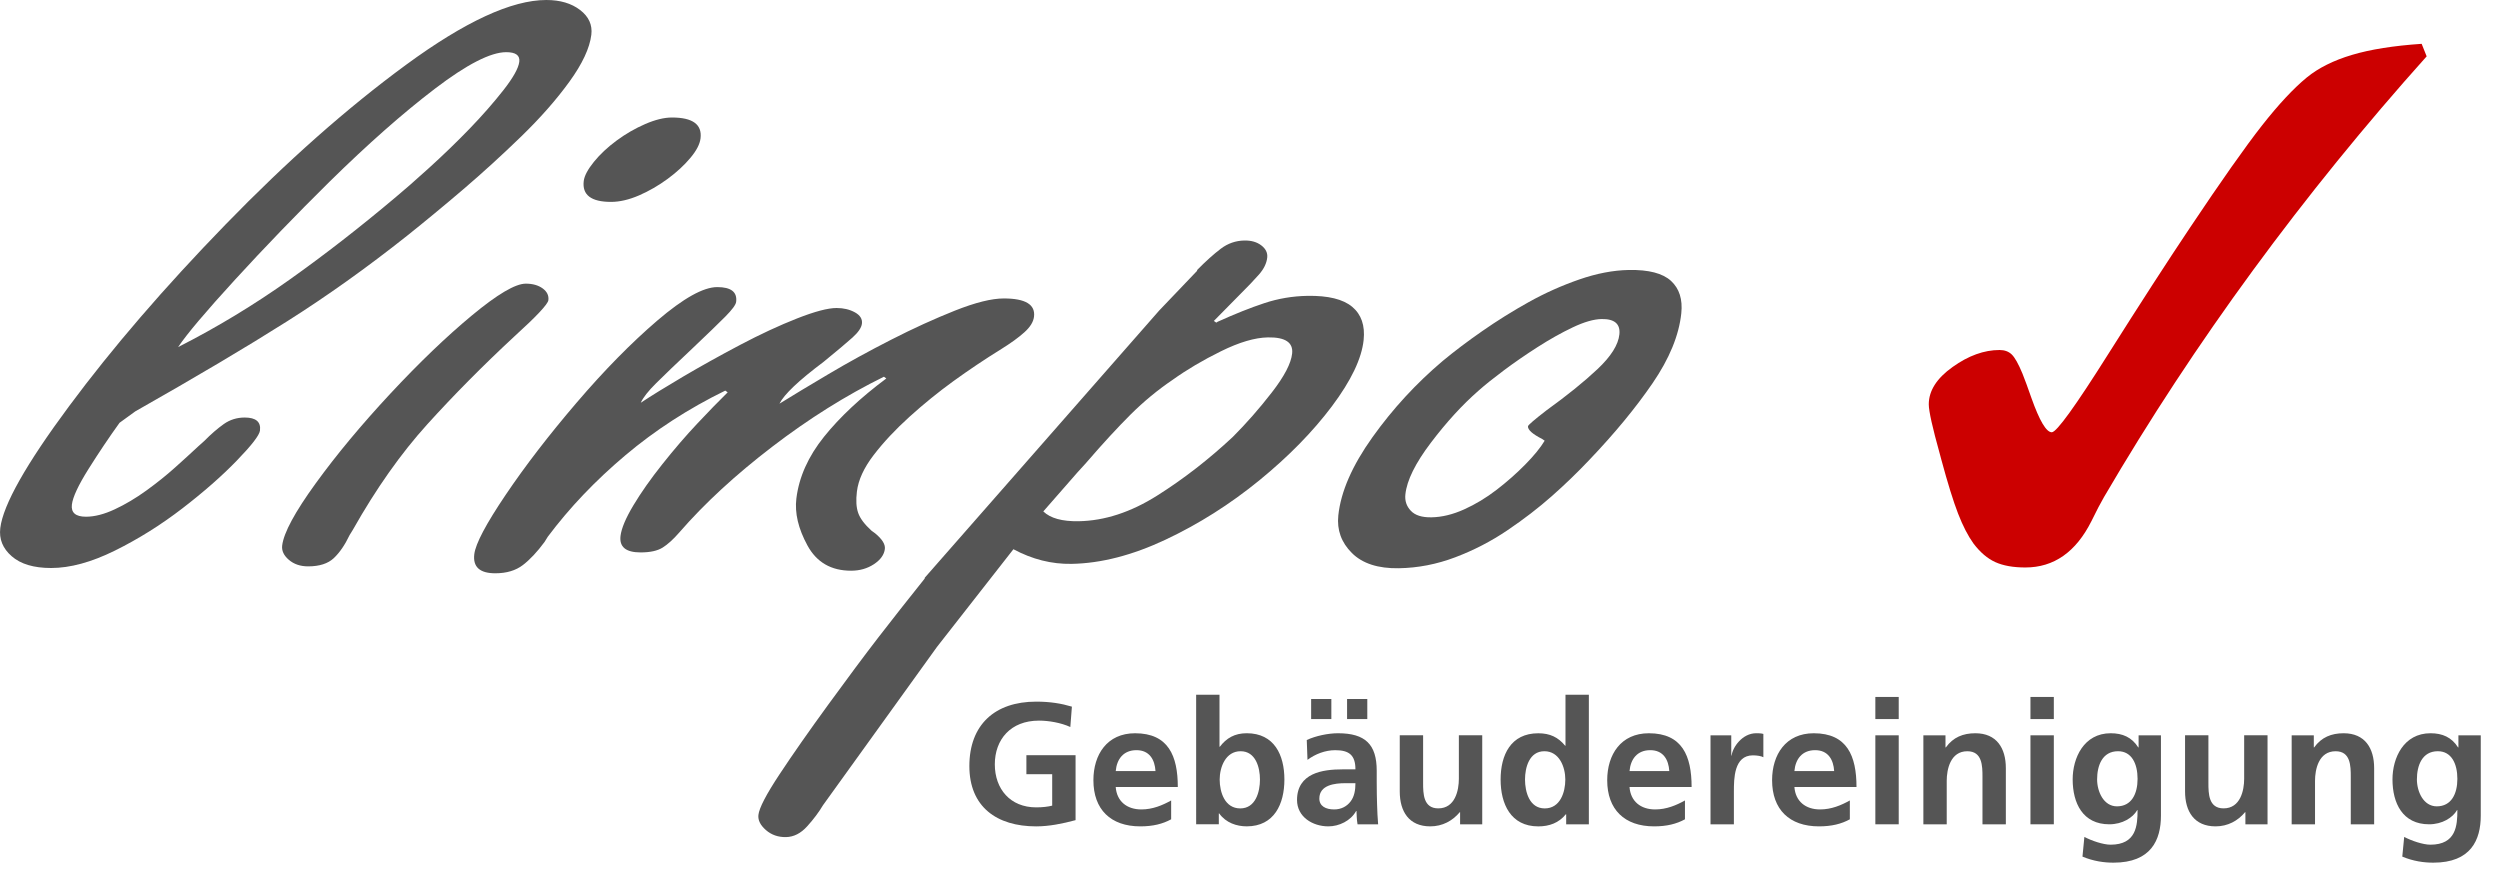
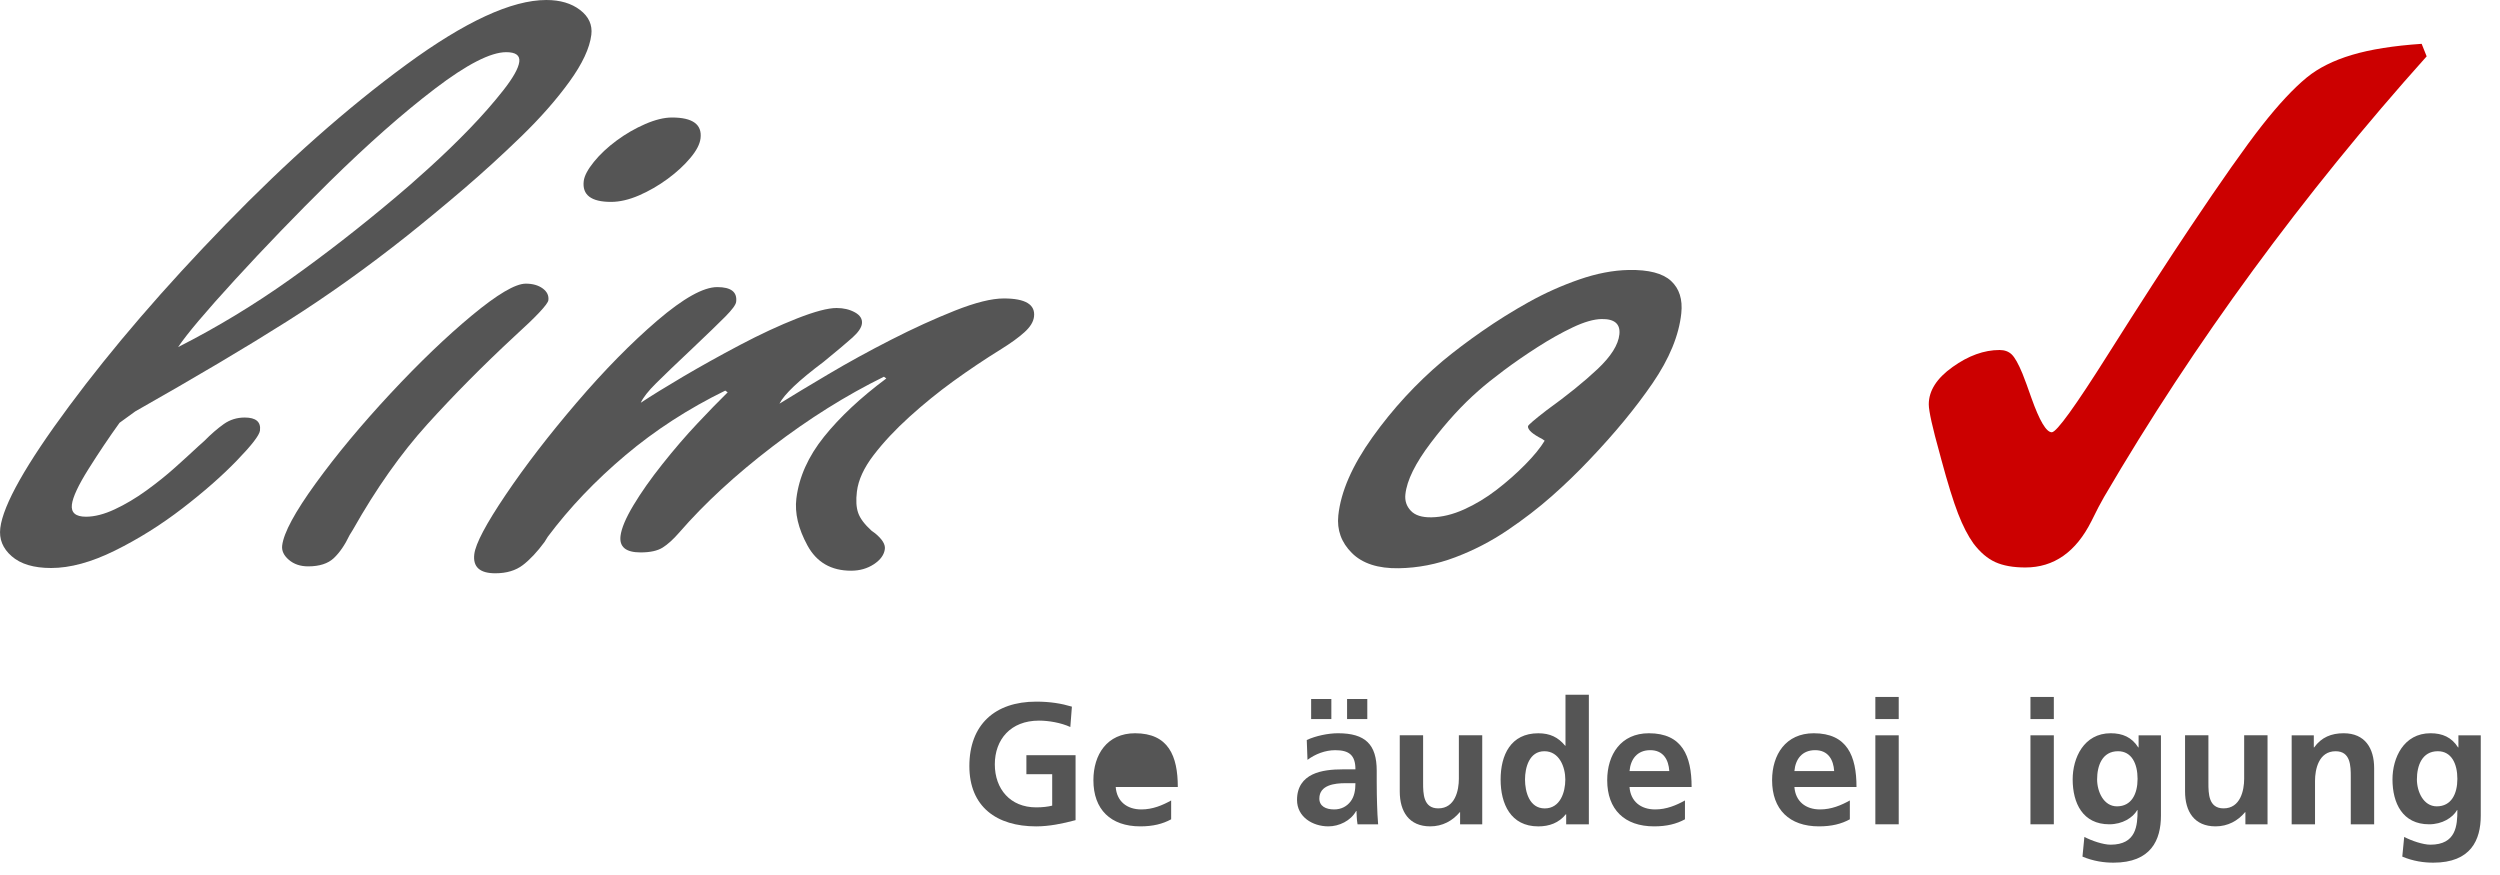
<svg xmlns="http://www.w3.org/2000/svg" version="1.1" id="Ebene_1" x="0px" y="0px" width="141.732px" height="49.606px" viewBox="0 0 141.732 49.606" enable-background="new 0 0 141.732 49.606" xml:space="preserve">
  <g>
    <path fill="#555555" d="M6.778,23.969c-0.592,0.821-1.177,1.693-1.756,2.613c-0.578,0.921-0.894,1.595-0.946,2.022   c-0.057,0.46,0.209,0.69,0.798,0.69c0.489,0,1.034-0.14,1.633-0.42c0.597-0.278,1.191-0.632,1.784-1.06   c0.592-0.428,1.136-0.863,1.632-1.308c0.495-0.444,0.937-0.846,1.324-1.208c0.11-0.099,0.22-0.197,0.331-0.296   c0.39-0.395,0.761-0.715,1.11-0.962c0.349-0.246,0.744-0.369,1.186-0.369c0.636,0,0.926,0.246,0.865,0.739   c-0.032,0.264-0.47,0.831-1.312,1.701c-0.842,0.871-1.872,1.775-3.091,2.713c-1.218,0.937-2.492,1.734-3.823,2.392   c-1.33,0.658-2.536,0.986-3.614,0.986c-0.981,0-1.727-0.222-2.234-0.666c-0.51-0.443-0.726-0.978-0.648-1.603   c0.161-1.314,1.46-3.617,3.899-6.904c2.438-3.287,5.396-6.724,8.877-10.308c3.479-3.582,6.889-6.6,10.229-9.049S29.01,0,30.973,0   c0.783,0,1.422,0.189,1.915,0.567c0.493,0.379,0.705,0.847,0.636,1.406c-0.093,0.756-0.508,1.644-1.245,2.662   c-0.739,1.02-1.65,2.055-2.735,3.107c-1.086,1.053-2.175,2.047-3.271,2.983c-1.097,0.937-2.161,1.816-3.192,2.639   c-2.28,1.809-4.552,3.428-6.811,4.857c-2.26,1.431-5.127,3.132-8.605,5.104L6.778,23.969z M16.415,15.855   c2.014-1.43,4.032-3,6.057-4.71c0.437-0.361,1.055-0.903,1.854-1.627c0.798-0.723,1.564-1.463,2.295-2.219   c0.729-0.756,1.37-1.488,1.924-2.194c0.552-0.707,0.851-1.241,0.895-1.604c0.045-0.361-0.202-0.543-0.741-0.543   c-0.883,0-2.23,0.691-4.042,2.071c-1.813,1.382-3.806,3.141-5.979,5.277c-1.897,1.874-3.682,3.724-5.351,5.548   c-1.671,1.825-2.747,3.1-3.228,3.822C12.295,18.561,14.4,17.286,16.415,15.855z" />
    <path fill="#555555" d="M17.901,27.399c1.18-1.627,2.589-3.32,4.227-5.08c1.638-1.758,3.18-3.237,4.627-4.438   c1.445-1.199,2.464-1.8,3.053-1.8c0.392,0,0.711,0.091,0.959,0.271c0.247,0.182,0.354,0.403,0.322,0.666   c-0.028,0.229-0.677,0.921-1.946,2.071c-1.771,1.644-3.407,3.297-4.91,4.956c-1.503,1.66-2.912,3.658-4.229,5.992l-0.183,0.296   c-0.266,0.559-0.564,0.995-0.896,1.308c-0.332,0.312-0.818,0.468-1.455,0.468c-0.441,0-0.805-0.123-1.094-0.37   c-0.288-0.246-0.415-0.518-0.379-0.813C16.085,30.203,16.721,29.027,17.901,27.399z M39.715,7.846   c-0.04,0.329-0.232,0.698-0.578,1.109c-0.344,0.411-0.772,0.807-1.284,1.184c-0.514,0.378-1.054,0.69-1.623,0.938   c-0.57,0.246-1.101,0.369-1.589,0.369c-1.129,0-1.644-0.395-1.547-1.184c0.037-0.296,0.229-0.657,0.575-1.085   c0.346-0.427,0.775-0.829,1.288-1.208c0.512-0.378,1.052-0.69,1.622-0.937c0.569-0.247,1.075-0.37,1.517-0.37   C39.273,6.662,39.812,7.057,39.715,7.846z" />
    <path fill="#555555" d="M38.717,21.358c1.004-0.592,2.082-1.191,3.235-1.801c1.153-0.607,2.232-1.109,3.237-1.504   c1.004-0.395,1.751-0.591,2.242-0.591c0.392,0,0.736,0.082,1.036,0.246c0.297,0.164,0.431,0.378,0.398,0.642   c-0.028,0.229-0.208,0.492-0.538,0.789c-0.33,0.295-0.877,0.756-1.641,1.38c-0.702,0.526-1.26,0.986-1.677,1.381   c-0.416,0.395-0.689,0.724-0.819,0.986c0.743-0.46,1.669-1.019,2.78-1.676c1.109-0.658,2.292-1.308,3.548-1.948   c1.255-0.642,2.462-1.191,3.622-1.653c1.159-0.459,2.082-0.689,2.769-0.689c1.226,0,1.797,0.345,1.712,1.035   c-0.036,0.297-0.22,0.592-0.551,0.888c-0.33,0.297-0.762,0.608-1.292,0.938c-0.954,0.592-1.863,1.201-2.724,1.825   c-0.862,0.624-1.692,1.299-2.491,2.021c-0.8,0.724-1.477,1.447-2.031,2.169c-0.556,0.725-0.872,1.415-0.952,2.072   c-0.061,0.493-0.037,0.896,0.072,1.208c0.107,0.313,0.36,0.649,0.757,1.011l0.203,0.147c0.401,0.33,0.585,0.626,0.553,0.889   c-0.04,0.329-0.248,0.616-0.62,0.863c-0.374,0.246-0.807,0.369-1.296,0.369c-1.129,0-1.952-0.476-2.472-1.43   c-0.521-0.954-0.729-1.841-0.629-2.663c0.149-1.216,0.672-2.384,1.569-3.502c0.897-1.117,2.074-2.219,3.531-3.304l-0.135-0.099   c-2.14,1.053-4.252,2.375-6.334,3.97c-2.084,1.596-3.839,3.214-5.266,4.858c-0.344,0.395-0.661,0.682-0.951,0.862   c-0.293,0.182-0.709,0.271-1.248,0.271c-0.834,0-1.211-0.312-1.135-0.938c0.053-0.427,0.294-1.002,0.727-1.727   c0.432-0.722,0.981-1.504,1.648-2.342c0.666-0.838,1.323-1.603,1.973-2.293c0.648-0.691,1.225-1.282,1.727-1.775l-0.136-0.099   c-2.086,1.02-3.978,2.243-5.672,3.674c-1.696,1.43-3.159,2.967-4.391,4.611c-0.062,0.099-0.123,0.197-0.184,0.296   c-0.411,0.559-0.82,0.995-1.226,1.308c-0.407,0.312-0.929,0.468-1.565,0.468c-0.883,0-1.28-0.361-1.191-1.085   c0.073-0.592,0.664-1.71,1.773-3.354c1.108-1.644,2.448-3.386,4.023-5.228s3.102-3.395,4.58-4.661   c1.479-1.265,2.611-1.897,3.396-1.897s1.143,0.279,1.073,0.838c-0.02,0.165-0.226,0.443-0.617,0.838   c-0.393,0.396-1.004,0.986-1.836,1.775c-0.943,0.888-1.638,1.554-2.083,1.998c-0.448,0.443-0.738,0.813-0.872,1.109   C36.917,22.443,37.713,21.95,38.717,21.358z" />
-     <path fill="#555555" d="M53.118,36.678l-6.46,8.972c-0.236,0.397-0.536,0.797-0.897,1.196c-0.361,0.4-0.762,0.604-1.204,0.611   s-0.821-0.125-1.135-0.398c-0.314-0.274-0.457-0.559-0.426-0.854c0.042-0.395,0.442-1.165,1.2-2.311   c0.757-1.145,1.681-2.465,2.77-3.96c1.09-1.496,2.03-2.76,2.825-3.79c0.797-1.031,1.673-2.146,2.632-3.343l0.006-0.05   l13.287-15.144l2.149-2.251l0.005-0.05c0.494-0.501,0.94-0.902,1.34-1.205c0.399-0.302,0.845-0.457,1.336-0.466   c0.394-0.007,0.714,0.086,0.964,0.279c0.249,0.192,0.36,0.421,0.333,0.684c-0.034,0.328-0.192,0.651-0.47,0.967   c-0.28,0.318-0.638,0.693-1.074,1.126l-1.482,1.503l0.137,0.096l0.079-0.05c0.978-0.443,1.86-0.795,2.648-1.055   c0.786-0.26,1.598-0.397,2.433-0.412c1.18-0.021,2.028,0.187,2.546,0.621c0.519,0.434,0.734,1.062,0.648,1.884   c-0.111,1.053-0.709,2.301-1.792,3.747c-1.085,1.446-2.458,2.848-4.119,4.205c-1.664,1.357-3.437,2.479-5.319,3.365   c-1.884,0.887-3.659,1.343-5.329,1.372c-1.13,0.02-2.229-0.257-3.296-0.83L53.118,36.678z M59.148,28.994   c0.4,0.387,1.067,0.571,2.001,0.556c1.474-0.025,2.959-0.51,4.456-1.455c1.497-0.944,2.924-2.052,4.284-3.323   c0.767-0.768,1.505-1.607,2.214-2.523c0.709-0.914,1.094-1.651,1.152-2.21c0.066-0.624-0.393-0.929-1.375-0.911   c-0.737,0.013-1.623,0.274-2.656,0.784c-1.035,0.51-1.949,1.051-2.745,1.622c-0.846,0.573-1.637,1.227-2.377,1.961   c-0.738,0.735-1.583,1.651-2.531,2.751l-0.5,0.55L59.148,28.994z" />
    <path fill="#555555" d="M94.738,15.928c0.469,0.435,0.662,1.046,0.579,1.835c-0.132,1.251-0.675,2.571-1.631,3.967   c-0.956,1.395-2.15,2.843-3.583,4.344c-0.662,0.7-1.372,1.386-2.128,2.055c-0.758,0.67-1.598,1.315-2.521,1.938   c-0.923,0.624-1.909,1.133-2.955,1.528c-1.047,0.396-2.111,0.602-3.191,0.62c-1.178,0.021-2.068-0.267-2.666-0.863   c-0.6-0.598-0.856-1.307-0.77-2.129c0.142-1.348,0.787-2.826,1.938-4.438c1.15-1.61,2.479-3.053,3.985-4.325   c0.646-0.536,1.39-1.1,2.236-1.688c0.846-0.589,1.726-1.139,2.638-1.646c0.911-0.508,1.864-0.935,2.855-1.279   c0.993-0.345,1.931-0.525,2.815-0.541C93.469,15.285,94.268,15.493,94.738,15.928z M87.433,24.889   c-0.559-0.285-0.827-0.526-0.807-0.725c0.007-0.064,0.356-0.366,1.052-0.903c1.166-0.841,2.131-1.62,2.894-2.339   c0.762-0.719,1.175-1.374,1.236-1.966s-0.274-0.881-1.012-0.868c-0.442,0.008-0.985,0.165-1.631,0.471   c-0.646,0.307-1.31,0.68-1.993,1.118c-0.684,0.438-1.318,0.876-1.902,1.312c-0.587,0.438-1.068,0.823-1.446,1.158   c-0.919,0.803-1.819,1.786-2.701,2.95c-0.883,1.164-1.364,2.14-1.447,2.929c-0.039,0.362,0.062,0.672,0.307,0.93   c0.241,0.259,0.633,0.383,1.174,0.373c0.589-0.01,1.205-0.159,1.849-0.449s1.259-0.662,1.847-1.115   c0.587-0.453,1.128-0.93,1.621-1.432c0.493-0.5,0.859-0.949,1.098-1.347C87.524,24.953,87.478,24.921,87.433,24.889z" />
  </g>
  <g>
    <path fill="#CC0000" d="M137.574,3.195c-3.501,3.907-6.782,7.949-9.845,12.127c-3.062,4.177-5.878,8.463-8.446,12.856   c-0.189,0.324-0.426,0.777-0.709,1.358c-0.879,1.758-2.13,2.636-3.752,2.636c-0.689,0-1.257-0.102-1.703-0.304   c-0.446-0.203-0.858-0.555-1.237-1.055c-0.311-0.433-0.602-0.997-0.872-1.693s-0.588-1.72-0.953-3.072   c-0.026-0.081-0.054-0.183-0.081-0.304c-0.419-1.501-0.628-2.44-0.628-2.819c0-0.771,0.449-1.477,1.349-2.118   c0.898-0.643,1.787-0.964,2.666-0.964c0.284,0,0.514,0.085,0.689,0.254s0.379,0.53,0.608,1.085   c0.135,0.338,0.305,0.798,0.507,1.379c0.46,1.298,0.845,1.946,1.156,1.946c0.271,0,1.338-1.48,3.204-4.44   c1.784-2.825,3.318-5.198,4.603-7.118c1.798-2.689,3.167-4.634,4.106-5.83s1.788-2.105,2.545-2.728   c0.662-0.54,1.514-0.966,2.556-1.277c1.04-0.311,2.358-0.521,3.954-0.629L137.574,3.195z" />
  </g>
  <g>
    <path fill="#555555" d="M60.68,41.216c-0.533-0.244-1.226-0.362-1.779-0.362c-1.612,0-2.502,1.078-2.502,2.479   c0,1.392,0.87,2.439,2.344,2.439c0.375,0,0.672-0.039,0.909-0.098v-1.783h-1.463v-1.078h2.788v3.684   c-0.731,0.196-1.493,0.353-2.234,0.353c-2.234,0-3.787-1.106-3.787-3.419c0-2.341,1.443-3.653,3.787-3.653   c0.801,0,1.434,0.107,2.026,0.284L60.68,41.216z" />
-     <path fill="#555555" d="M66.397,46.448c-0.484,0.265-1.038,0.401-1.75,0.401c-1.681,0-2.659-0.96-2.659-2.615   c0-1.46,0.78-2.664,2.362-2.664c1.889,0,2.423,1.283,2.423,3.046h-3.52c0.059,0.813,0.633,1.273,1.453,1.273   c0.643,0,1.196-0.234,1.69-0.509V46.448z M65.508,43.714c-0.039-0.637-0.336-1.185-1.078-1.185c-0.741,0-1.117,0.509-1.176,1.185   H65.508z" />
-     <path fill="#555555" d="M67.813,39.385h1.324v2.948h0.021c0.365-0.48,0.83-0.764,1.522-0.764c1.562,0,2.136,1.233,2.136,2.625   c0,1.381-0.573,2.654-2.136,2.654c-0.563,0-1.177-0.195-1.562-0.734h-0.02v0.617h-1.285V39.385z M70.314,45.831   c0.87,0,1.117-0.94,1.117-1.636c0-0.676-0.237-1.606-1.098-1.606c-0.85,0-1.186,0.901-1.186,1.606   C69.148,44.91,69.435,45.831,70.314,45.831z" />
+     <path fill="#555555" d="M66.397,46.448c-0.484,0.265-1.038,0.401-1.75,0.401c-1.681,0-2.659-0.96-2.659-2.615   c0-1.46,0.78-2.664,2.362-2.664c1.889,0,2.423,1.283,2.423,3.046h-3.52c0.059,0.813,0.633,1.273,1.453,1.273   c0.643,0,1.196-0.234,1.69-0.509V46.448z M65.508,43.714c-0.039-0.637-0.336-1.185-1.078-1.185H65.508z" />
    <path fill="#555555" d="M74.084,41.952c0.515-0.235,1.207-0.382,1.771-0.382c1.552,0,2.195,0.637,2.195,2.125v0.646   c0,0.51,0.01,0.892,0.02,1.264c0.01,0.383,0.029,0.735,0.06,1.127h-1.167c-0.05-0.265-0.05-0.598-0.06-0.754h-0.02   c-0.307,0.558-0.969,0.871-1.572,0.871c-0.899,0-1.779-0.538-1.779-1.498c0-0.755,0.365-1.195,0.869-1.44   c0.505-0.245,1.157-0.294,1.711-0.294h0.731c0-0.813-0.365-1.087-1.146-1.087c-0.563,0-1.127,0.215-1.572,0.548L74.084,41.952z    M74.332,40.766v-1.137h1.146v1.137H74.332z M75.637,45.889c0.405,0,0.722-0.176,0.93-0.45c0.218-0.284,0.276-0.646,0.276-1.038   H76.27c-0.593,0-1.473,0.098-1.473,0.871C74.797,45.704,75.162,45.889,75.637,45.889z M77.516,39.629v1.137h-1.147v-1.137H77.516z" />
    <path fill="#555555" d="M84.033,46.732h-1.256v-0.686h-0.02c-0.406,0.489-0.979,0.803-1.672,0.803   c-1.206,0-1.729-0.842-1.729-1.979v-3.184h1.324v2.694c0,0.616,0.011,1.449,0.86,1.449c0.959,0,1.167-1.028,1.167-1.675v-2.469   h1.325V46.732z" />
    <path fill="#555555" d="M88.791,46.164h-0.02c-0.396,0.49-0.939,0.686-1.562,0.686c-1.562,0-2.135-1.273-2.135-2.654   c0-1.392,0.573-2.625,2.135-2.625c0.663,0,1.128,0.225,1.523,0.705h0.02v-2.89h1.325v7.347h-1.286V46.164z M87.575,45.831   c0.88,0,1.167-0.921,1.167-1.636c0-0.705-0.336-1.606-1.187-1.606c-0.86,0-1.098,0.931-1.098,1.606   C86.458,44.89,86.705,45.831,87.575,45.831z" />
    <path fill="#555555" d="M95.526,46.448c-0.484,0.265-1.038,0.401-1.75,0.401c-1.681,0-2.659-0.96-2.659-2.615   c0-1.46,0.78-2.664,2.362-2.664c1.889,0,2.423,1.283,2.423,3.046h-3.52c0.059,0.813,0.633,1.273,1.453,1.273   c0.643,0,1.196-0.234,1.69-0.509V46.448z M94.637,43.714c-0.039-0.637-0.336-1.185-1.078-1.185c-0.741,0-1.117,0.509-1.176,1.185   H94.637z" />
-     <path fill="#555555" d="M96.973,41.687h1.177v1.146h0.02c0.06-0.471,0.604-1.264,1.395-1.264c0.128,0,0.267,0,0.405,0.039v1.322   c-0.119-0.068-0.356-0.107-0.594-0.107c-1.077,0-1.077,1.332-1.077,2.057v1.852h-1.325V41.687z" />
    <path fill="#555555" d="M104.874,46.448c-0.484,0.265-1.038,0.401-1.75,0.401c-1.681,0-2.659-0.96-2.659-2.615   c0-1.46,0.78-2.664,2.362-2.664c1.889,0,2.423,1.283,2.423,3.046h-3.52c0.059,0.813,0.633,1.273,1.453,1.273   c0.643,0,1.196-0.234,1.69-0.509V46.448z M103.984,43.714c-0.039-0.637-0.336-1.185-1.078-1.185c-0.741,0-1.117,0.509-1.176,1.185   H103.984z" />
    <path fill="#555555" d="M106.319,39.512h1.325v1.254h-1.325V39.512z M106.319,41.687h1.325v5.045h-1.325V41.687z" />
-     <path fill="#555555" d="M109.04,41.687h1.255v0.686h0.021c0.415-0.578,0.979-0.803,1.671-0.803c1.206,0,1.73,0.842,1.73,1.979   v3.184h-1.325v-2.694c0-0.617-0.01-1.449-0.86-1.449c-0.959,0-1.167,1.028-1.167,1.675v2.469h-1.324V41.687z" />
    <path fill="#555555" d="M115.112,39.512h1.325v1.254h-1.325V39.512z M115.112,41.687h1.325v5.045h-1.325V41.687z" />
    <path fill="#555555" d="M122.51,41.687v4.555c0,1.372-0.554,2.665-2.689,2.665c-0.524,0-1.127-0.078-1.76-0.343l0.108-1.117   c0.405,0.216,1.067,0.441,1.483,0.441c1.463,0,1.532-1.088,1.532-1.96h-0.02c-0.247,0.432-0.841,0.804-1.582,0.804   c-1.503,0-2.077-1.195-2.077-2.547c0-1.215,0.633-2.615,2.156-2.615c0.672,0,1.196,0.225,1.562,0.803h0.02v-0.686H122.51z    M121.185,44.156c0-0.862-0.336-1.567-1.107-1.567c-0.899,0-1.187,0.822-1.187,1.597c0,0.686,0.366,1.528,1.127,1.528   C120.849,45.713,121.185,44.998,121.185,44.156z" />
    <path fill="#555555" d="M128.554,46.732h-1.256v-0.686h-0.02c-0.405,0.489-0.979,0.803-1.671,0.803c-1.207,0-1.73-0.842-1.73-1.979   v-3.184h1.324v2.694c0,0.616,0.01,1.449,0.86,1.449c0.959,0,1.167-1.028,1.167-1.675v-2.469h1.325V46.732z" />
    <path fill="#555555" d="M129.92,41.687h1.256v0.686h0.02c0.415-0.578,0.979-0.803,1.671-0.803c1.206,0,1.73,0.842,1.73,1.979v3.184   h-1.325v-2.694c0-0.617-0.01-1.449-0.86-1.449c-0.959,0-1.167,1.028-1.167,1.675v2.469h-1.324V41.687z" />
    <path fill="#555555" d="M140.641,41.687v4.555c0,1.372-0.554,2.665-2.689,2.665c-0.524,0-1.127-0.078-1.76-0.343l0.108-1.117   c0.405,0.216,1.067,0.441,1.483,0.441c1.463,0,1.532-1.088,1.532-1.96h-0.02c-0.247,0.432-0.841,0.804-1.582,0.804   c-1.503,0-2.077-1.195-2.077-2.547c0-1.215,0.633-2.615,2.156-2.615c0.672,0,1.196,0.225,1.562,0.803h0.02v-0.686H140.641z    M139.315,44.156c0-0.862-0.336-1.567-1.107-1.567c-0.899,0-1.187,0.822-1.187,1.597c0,0.686,0.366,1.528,1.127,1.528   C138.979,45.713,139.315,44.998,139.315,44.156z" />
  </g>
</svg>